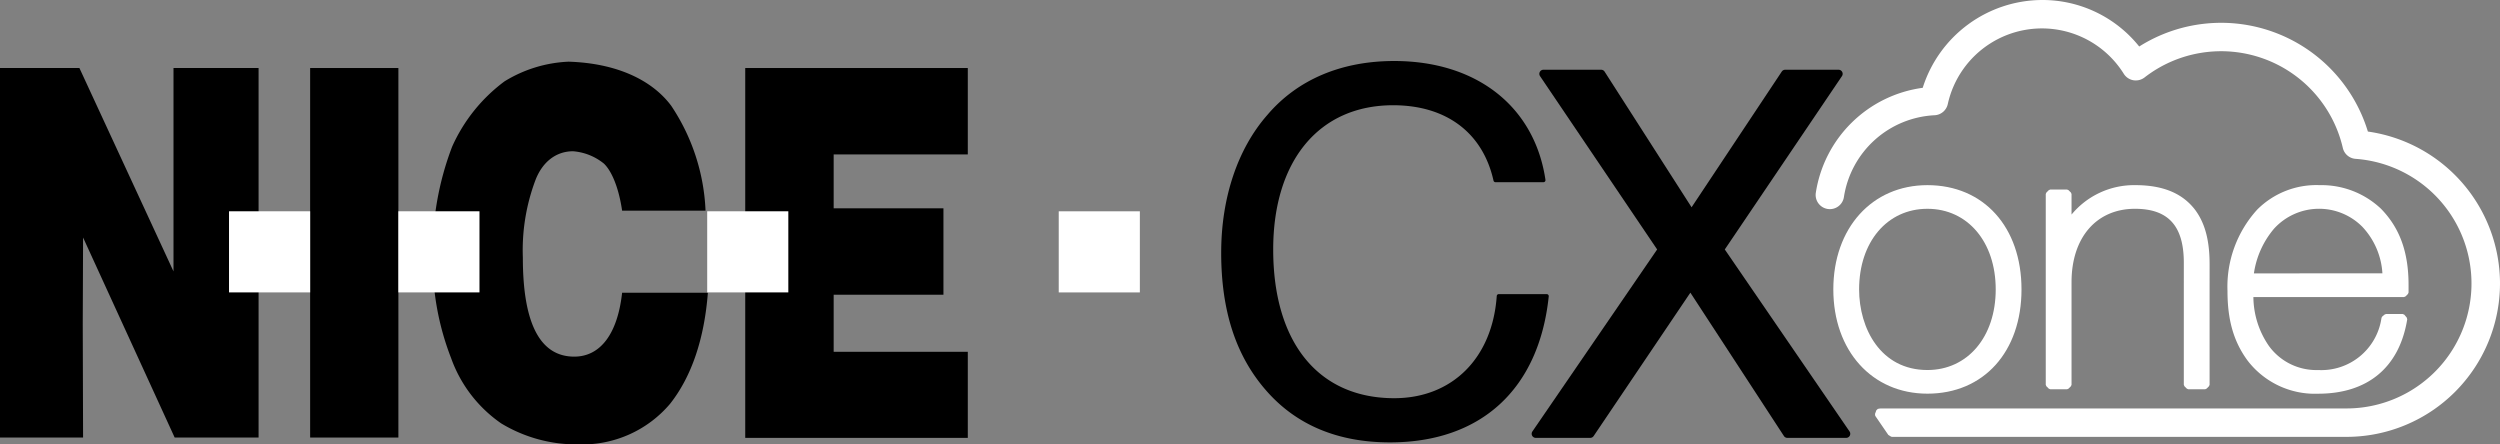
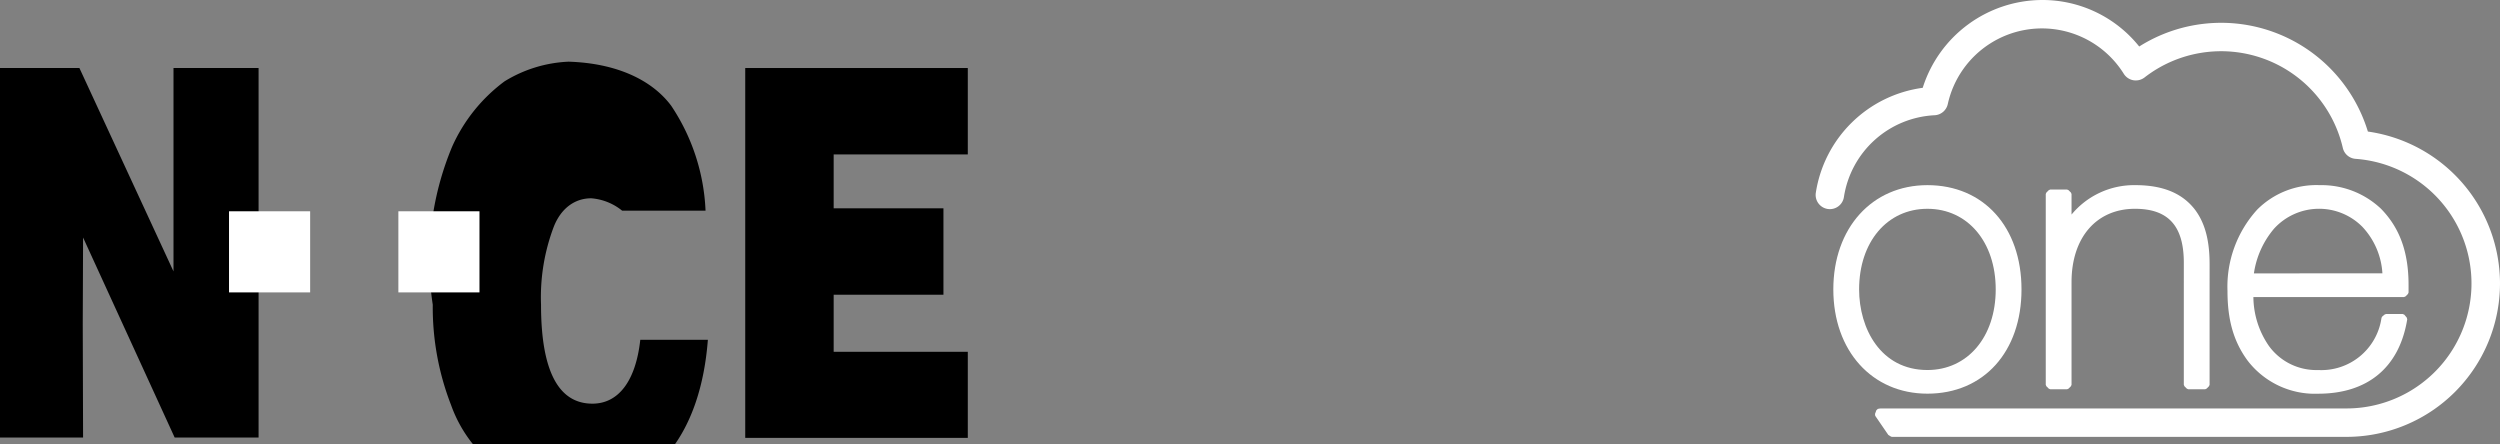
<svg xmlns="http://www.w3.org/2000/svg" viewBox="0 0 345.88 61.482">
  <rect x="0" y="0" width="345.88" height="61.482" fill="#808080" stroke="none" />
  <defs>
    <style>.a{fill:#fff;}</style>
  </defs>
  <polygon points="103.105 9.41 133.896 9.41 133.896 21.365 115.339 21.365 115.339 28.821 130.527 28.821 130.527 40.776 115.339 40.776 115.339 48.672 133.896 48.672 133.896 60.581 103.105 60.581 103.105 9.41" />
-   <path d="M86.07,29.143c-.461-3.161-1.43-5.469-2.515-6.507a7.727,7.727,0,0,0-4.269-1.709c-2.357,0-4.248,1.477-5.216,4.017a27.542,27.542,0,0,0-1.733,10.709c0,9.049,2.355,13.687,7.109,13.687,3.625,0,6-3.161,6.624-8.839H97.936c-.486,6.3-2.216,11.54-5.216,15.349a15.9,15.9,0,0,1-12.628,5.632,20.119,20.119,0,0,1-10.755-2.908,18.527,18.527,0,0,1-6.924-9.026,37.269,37.269,0,0,1-2.54-13.9A40.748,40.748,0,0,1,62.551,20.3,22.839,22.839,0,0,1,69.8,11.257a18.369,18.369,0,0,1,8.865-2.724c6.623.208,11.518,2.515,14.193,6.092a28.189,28.189,0,0,1,4.755,14.518Z" />
-   <rect x="42.909" y="9.41" width="12.209" height="51.125" />
+   <path d="M86.07,29.143a7.727,7.727,0,0,0-4.269-1.709c-2.357,0-4.248,1.477-5.216,4.017a27.542,27.542,0,0,0-1.733,10.709c0,9.049,2.355,13.687,7.109,13.687,3.625,0,6-3.161,6.624-8.839H97.936c-.486,6.3-2.216,11.54-5.216,15.349a15.9,15.9,0,0,1-12.628,5.632,20.119,20.119,0,0,1-10.755-2.908,18.527,18.527,0,0,1-6.924-9.026,37.269,37.269,0,0,1-2.54-13.9A40.748,40.748,0,0,1,62.551,20.3,22.839,22.839,0,0,1,69.8,11.257a18.369,18.369,0,0,1,8.865-2.724c6.623.208,11.518,2.515,14.193,6.092a28.189,28.189,0,0,1,4.755,14.518Z" />
  <polygon points="0 9.41 10.986 9.41 24.004 37.548 24.004 26.466 24.004 9.41 35.775 9.41 35.775 60.535 24.166 60.535 11.494 32.861 11.448 44.793 11.494 60.535 0 60.535 0 9.41" />
-   <rect class="a" x="97.843" y="29.231" width="11.223" height="11.223" />
  <rect class="a" x="55.116" y="29.231" width="11.221" height="11.223" />
  <rect class="a" x="31.686" y="29.231" width="11.224" height="11.223" />
-   <path d="M214.2,40.786a.284.284,0,0,0-.211-.095h-6.63a.284.284,0,0,0-.282.265c-.595,8.586-6.162,14.135-14.183,14.135-10.484,0-16.743-7.688-16.743-20.566,0-12.315,6.358-19.965,16.593-19.965,7.346,0,12.407,3.8,13.886,10.427a.285.285,0,0,0,.277.222h6.63a.285.285,0,0,0,.215-.1.279.279,0,0,0,.065-.227c-1.5-10.141-9.515-16.441-20.923-16.441-7.323,0-13.39,2.576-17.54,7.446-4.127,4.694-6.4,11.473-6.4,19.086,0,8.06,2.044,14.3,6.248,19.086,4.149,4.742,9.9,7.146,17.09,7.146,12.618,0,20.629-7.363,21.979-20.2A.279.279,0,0,0,214.2,40.786Z" />
-   <path d="M255.888,59.693l-17.26-25.18,16.187-23.948a.566.566,0,0,0-.444-.916h-7.388a.566.566,0,0,0-.472.253L234.033,28.678,222,9.91a.568.568,0,0,0-.477-.261h-7.986a.567.567,0,0,0-.469.885L229.27,34.513l-17.26,25.18a.567.567,0,0,0,.468.888h7.533a.566.566,0,0,0,.47-.25L233.866,40.49l12.943,19.834a.569.569,0,0,0,.475.257h8.137a.567.567,0,0,0,.467-.888Z" />
  <path class="a" d="M279.679,40.04c0-8.628-5.232-14.425-13.017-14.425-7.665,0-13.018,5.932-13.018,14.425S259,54.465,266.662,54.465C274.447,54.465,279.679,48.668,279.679,40.04Zm-3.568,0c0,6.567-3.886,11.153-9.449,11.153-6.493,0-9.45-5.782-9.45-11.153,0-6.567,3.886-11.153,9.45-11.153S276.111,33.473,276.111,40.04Z" />
  <path class="a" d="M286.519,26.644l-.338-.338-.2-.084h-2.325l-.2.083-.338.338-.084.2V53.235l.084.2.338.338.2.083h2.325l.2-.084.338-.338.083-.2V39.027c0-6.16,3.444-10.14,8.776-10.14,4.61,0,6.757,2.369,6.757,7.456V53.235l.083.2.338.338.2.084h2.325l.2-.084.338-.338.083-.2V36.545c0-3.265-.626-5.638-1.973-7.472-1.755-2.327-4.47-3.458-8.3-3.458a11.226,11.226,0,0,0-8.828,4.069v-2.84Z" />
  <path class="a" d="M332.808,41.011l.337-.338.084-.2v-1.04c0-4.534-1.209-7.883-3.805-10.543a11.975,11.975,0,0,0-8.487-3.274A11.553,11.553,0,0,0,312.29,29a15.837,15.837,0,0,0-4.113,11.247c0,4.022.846,6.979,2.741,9.586a11.728,11.728,0,0,0,9.811,4.637c6.785,0,11.146-3.581,12.281-10.083l.036-.21-.062-.231-.333-.4-.217-.1h-2.327l-.179.064-.331.271-.1.163-.03.145a8.4,8.4,0,0,1-8.74,7.106,8.1,8.1,0,0,1-6.811-3.323,12.033,12.033,0,0,1-2.155-6.776h20.844Zm-20.975-3.189a12.264,12.264,0,0,1,2.8-6.2,8.429,8.429,0,0,1,12.2-.247,10.293,10.293,0,0,1,2.778,6.444Z" />
  <path class="a" d="M345.88,39.217A21.262,21.262,0,0,0,327.6,18.2,21.223,21.223,0,0,0,295.964,6.435,17.139,17.139,0,0,0,282.512,0a17.394,17.394,0,0,0-16.5,12.149,17.31,17.31,0,0,0-14.791,14.526,1.966,1.966,0,1,0,3.888.587,13.365,13.365,0,0,1,12.543-11.318,1.967,1.967,0,0,0,1.827-1.542,13.344,13.344,0,0,1,24.349-4.194,1.963,1.963,0,0,0,1.323.893,1.985,1.985,0,0,0,1.549-.383,17.283,17.283,0,0,1,27.432,9.741,1.956,1.956,0,0,0,1.775,1.518,17.289,17.289,0,0,1-1.251,34.532H260.294a1.919,1.919,0,0,0-.5.069l-.193.175-.192.518.031.259,1.81,2.641.381.238.132.032h62.894A21.247,21.247,0,0,0,345.88,39.217Z" />
-   <rect class="a" x="146.478" y="29.234" width="11.223" height="11.223" />
</svg>